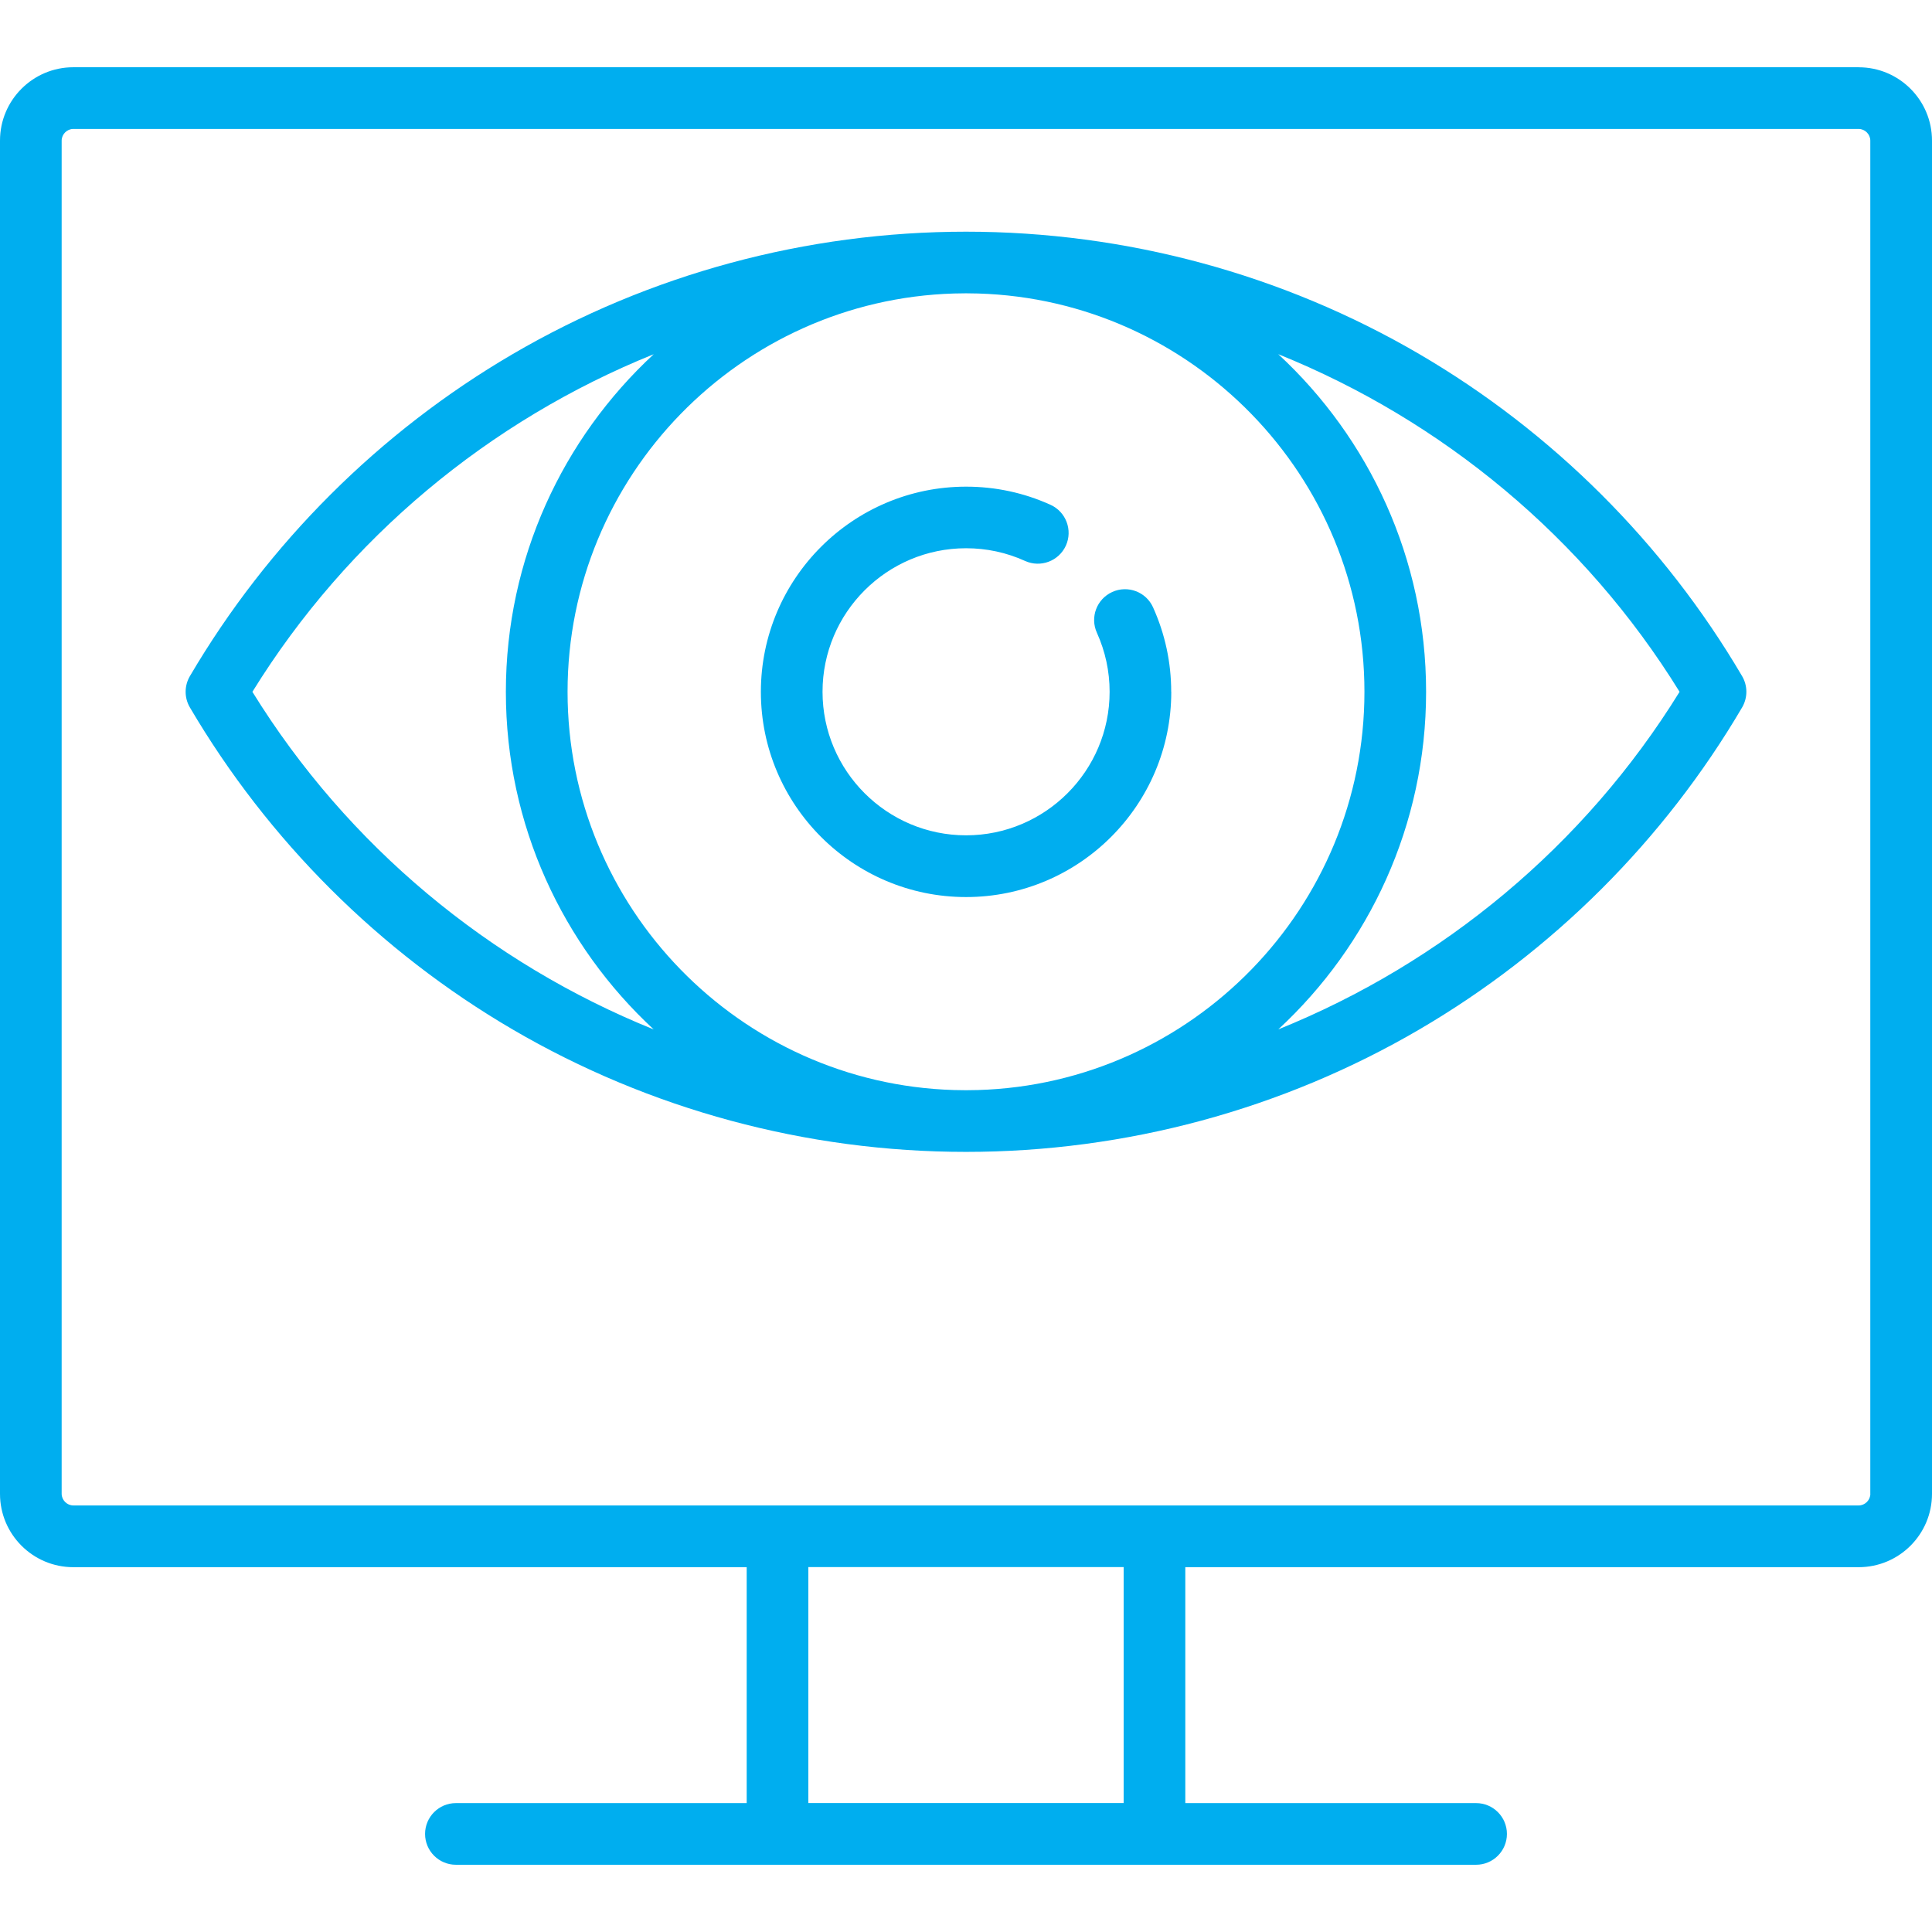
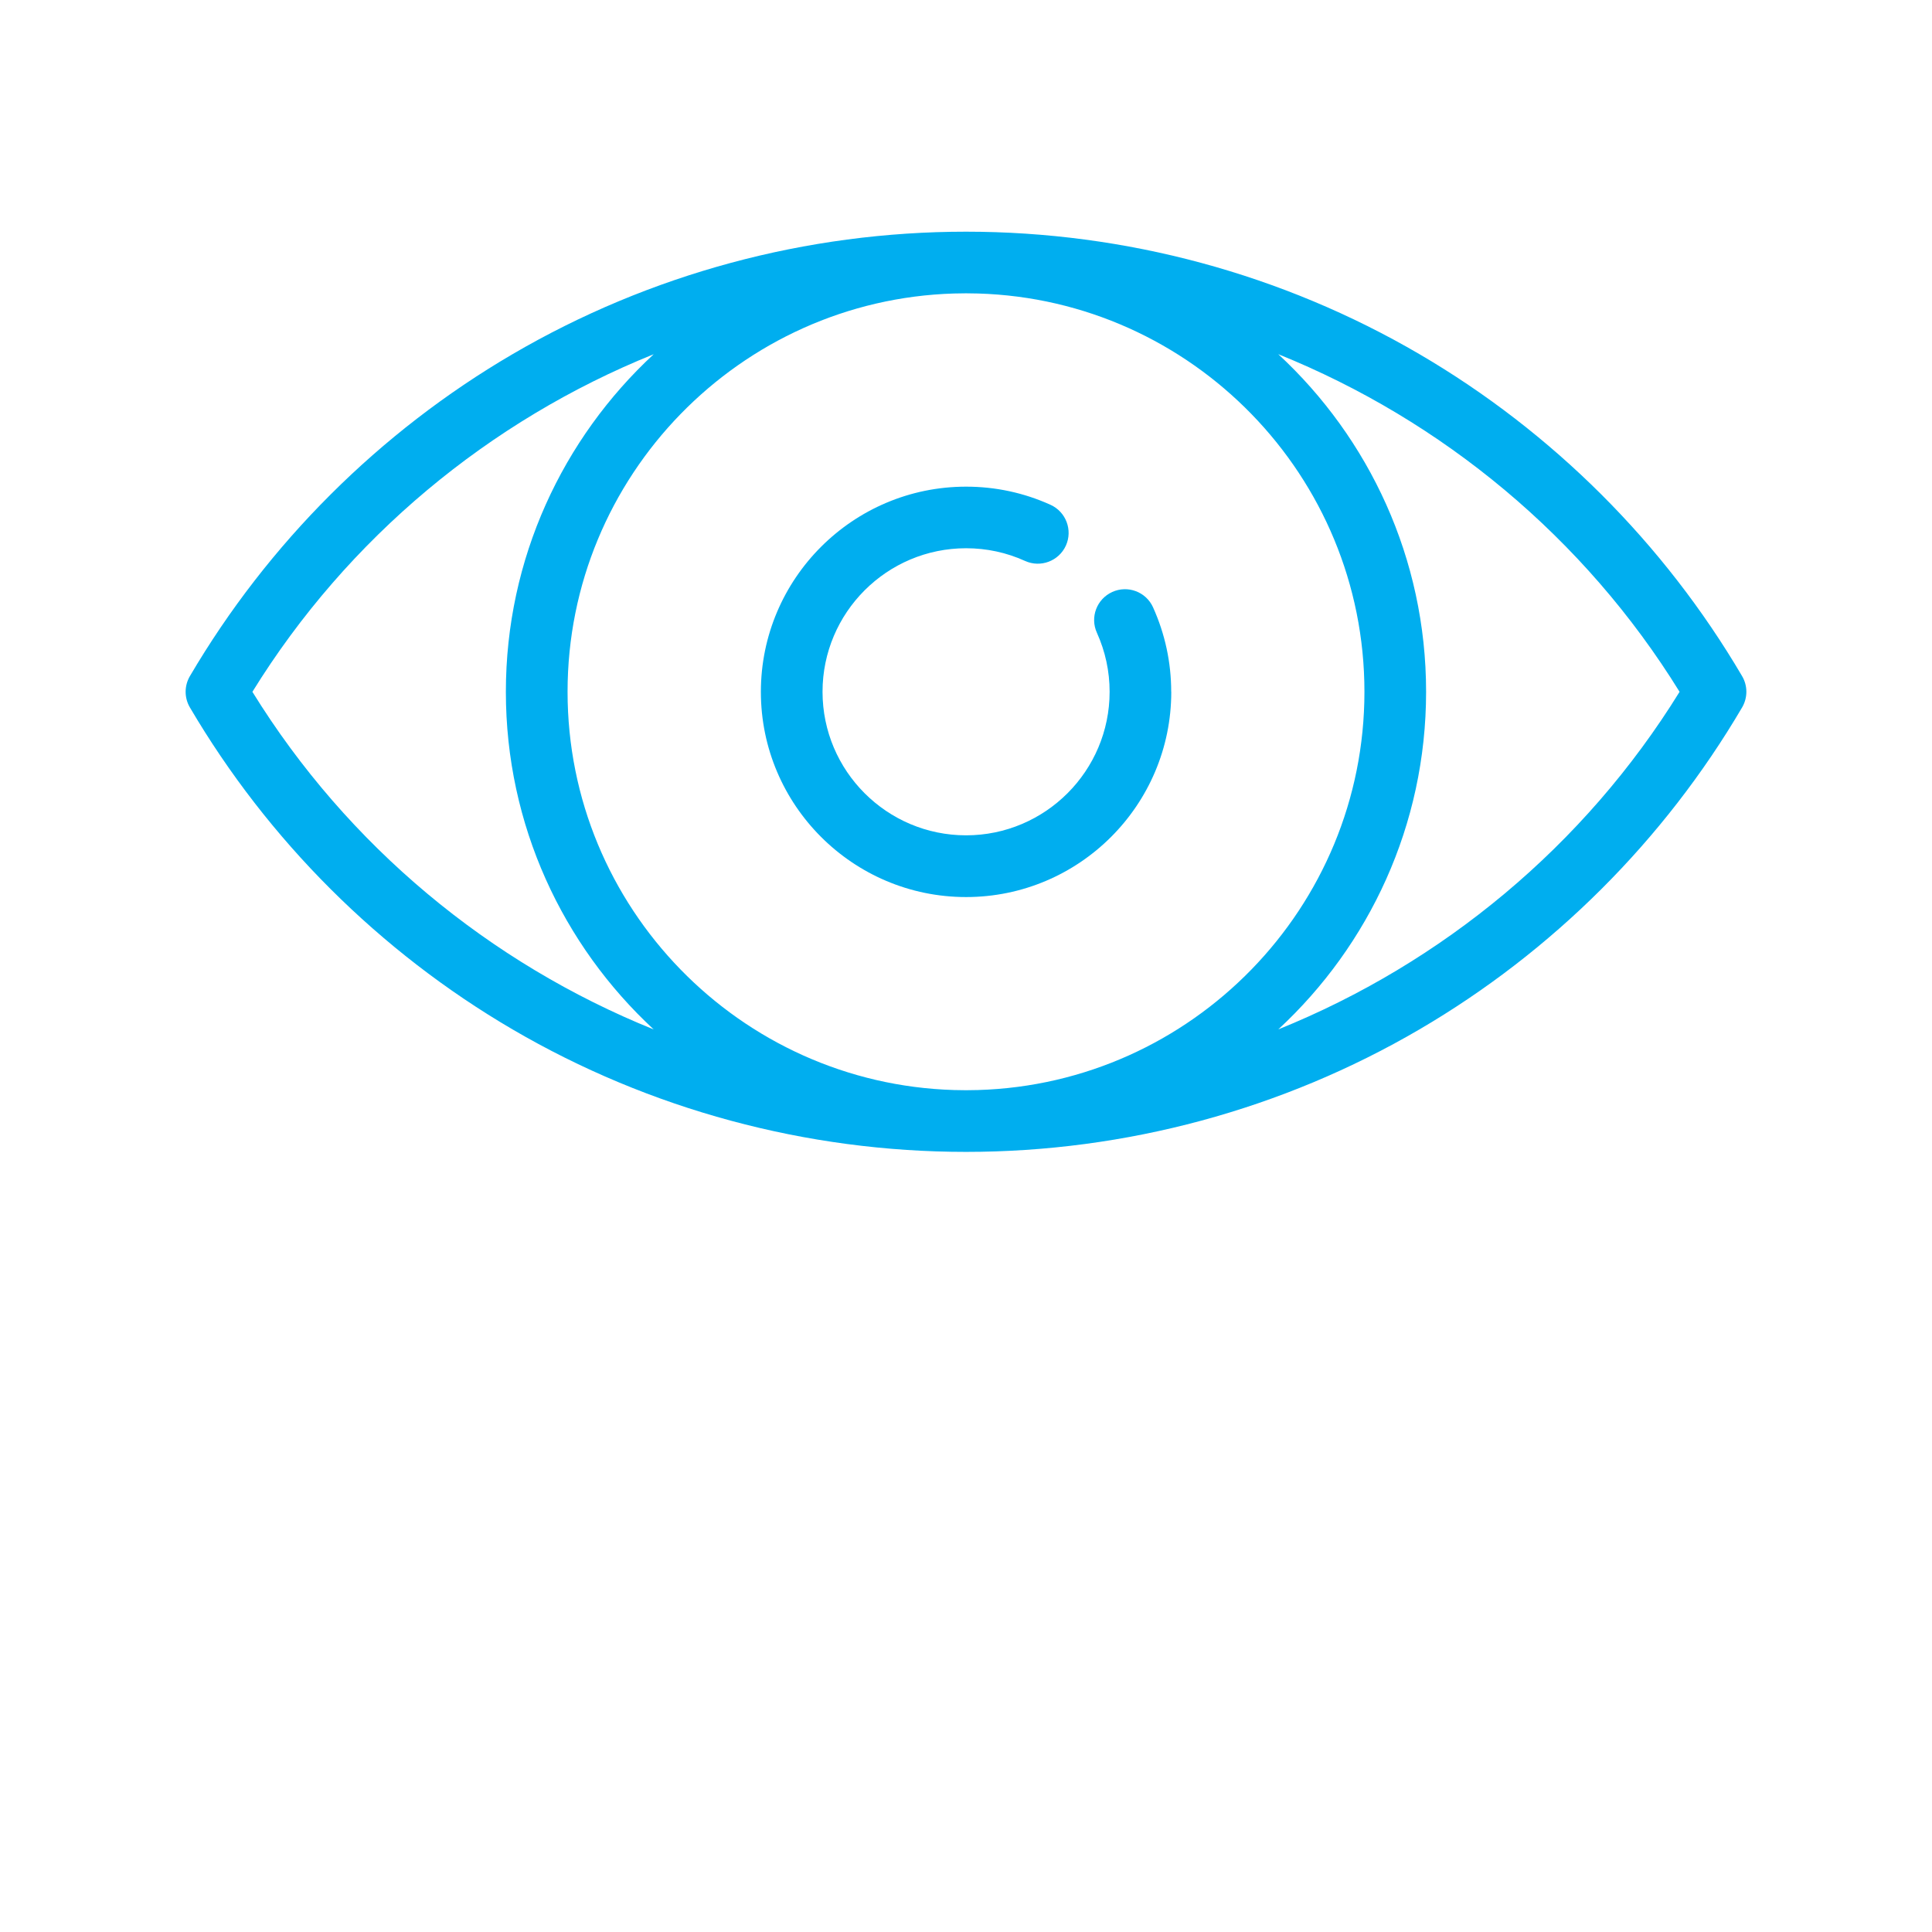
<svg xmlns="http://www.w3.org/2000/svg" id="Layer_1" data-name="Layer 1" viewBox="0 0 512 512">
  <defs>
    <style>
      .cls-1 {
        fill: #00aeef;
        stroke-width: 0px;
      }
    </style>
  </defs>
-   <path class="cls-1" d="M492.57,17.82H19.43C8.71,17.82,0,26.54,0,37.26v358.63c0,10.72,8.71,19.43,19.43,19.43h178.45v62.52h-77.06c-4.51,0-8.17,3.66-8.17,8.17s3.66,8.17,8.17,8.17h270.36c4.51,0,8.17-3.66,8.17-8.17s-3.66-8.17-8.17-8.17h-77.06v-62.52h178.45c10.72,0,19.43-8.71,19.43-19.43V37.26c0-10.72-8.71-19.43-19.43-19.43h0ZM297.78,477.82h-83.56v-62.52h83.56v62.52h0ZM495.66,395.87c0,1.68-1.42,3.09-3.09,3.09H19.43c-1.68,0-3.09-1.42-3.09-3.09V37.26c0-1.68,1.42-3.09,3.09-3.09h473.13c1.68,0,3.09,1.42,3.09,3.09v358.63h0v-.02h.01Z" />
  <path class="cls-1" d="M135.81,272.79c36.32,21.24,77.89,32.47,120.19,32.47s83.87-11.23,120.19-32.47c35.24-20.61,64.81-50.11,85.49-85.32,1.5-2.56,1.5-5.73,0-8.28-20.69-35.21-50.25-64.71-85.49-85.32-36.32-21.24-77.88-32.47-120.19-32.47s-83.87,11.23-120.19,32.47c-35.24,20.61-64.81,50.11-85.49,85.32-1.5,2.56-1.5,5.73,0,8.28,20.69,35.21,50.25,64.71,85.49,85.32h0ZM252.82,288.87c-56.76-1.69-102.41-48.38-102.41-105.54s45.66-103.85,102.41-105.55c1.06-.01,2.12-.05,3.18-.05s2.12.03,3.18.05c56.76,1.69,102.41,48.38,102.41,105.55s-45.66,103.85-102.41,105.54c-1.06.01-2.12.05-3.18.05s-2.12-.03-3.18-.05h0ZM445.11,183.33c-25.23,40.84-62.89,71.92-106.35,89.47,24.07-22.29,39.17-54.14,39.17-89.47s-15.1-67.18-39.18-89.47c43.47,17.54,81.12,48.62,106.35,89.47h.01,0ZM173.24,93.87c-24.07,22.29-39.18,54.14-39.18,89.47s15.1,67.18,39.18,89.47c-43.47-17.54-81.12-48.62-106.35-89.47,25.23-40.84,62.88-71.93,106.35-89.47h0Z" />
  <path class="cls-1" d="M310.38,183.33c0-7.77-1.62-15.29-4.81-22.38-1.85-4.11-6.7-5.94-10.81-4.07-4.11,1.86-5.94,6.7-4.07,10.81,2.23,4.95,3.37,10.21,3.37,15.64,0,20.97-17.06,38.04-38.04,38.04s-38.04-17.06-38.04-38.04,17.06-38.04,38.04-38.04c5.44,0,10.7,1.13,15.64,3.37,4.11,1.86,8.95.03,10.81-4.07s.03-8.95-4.07-10.81c-7.07-3.2-14.6-4.81-22.38-4.81-29.98,0-54.38,24.39-54.38,54.38s24.39,54.38,54.38,54.38,54.38-24.39,54.38-54.38h-.01v-.02h0Z" />
</svg>